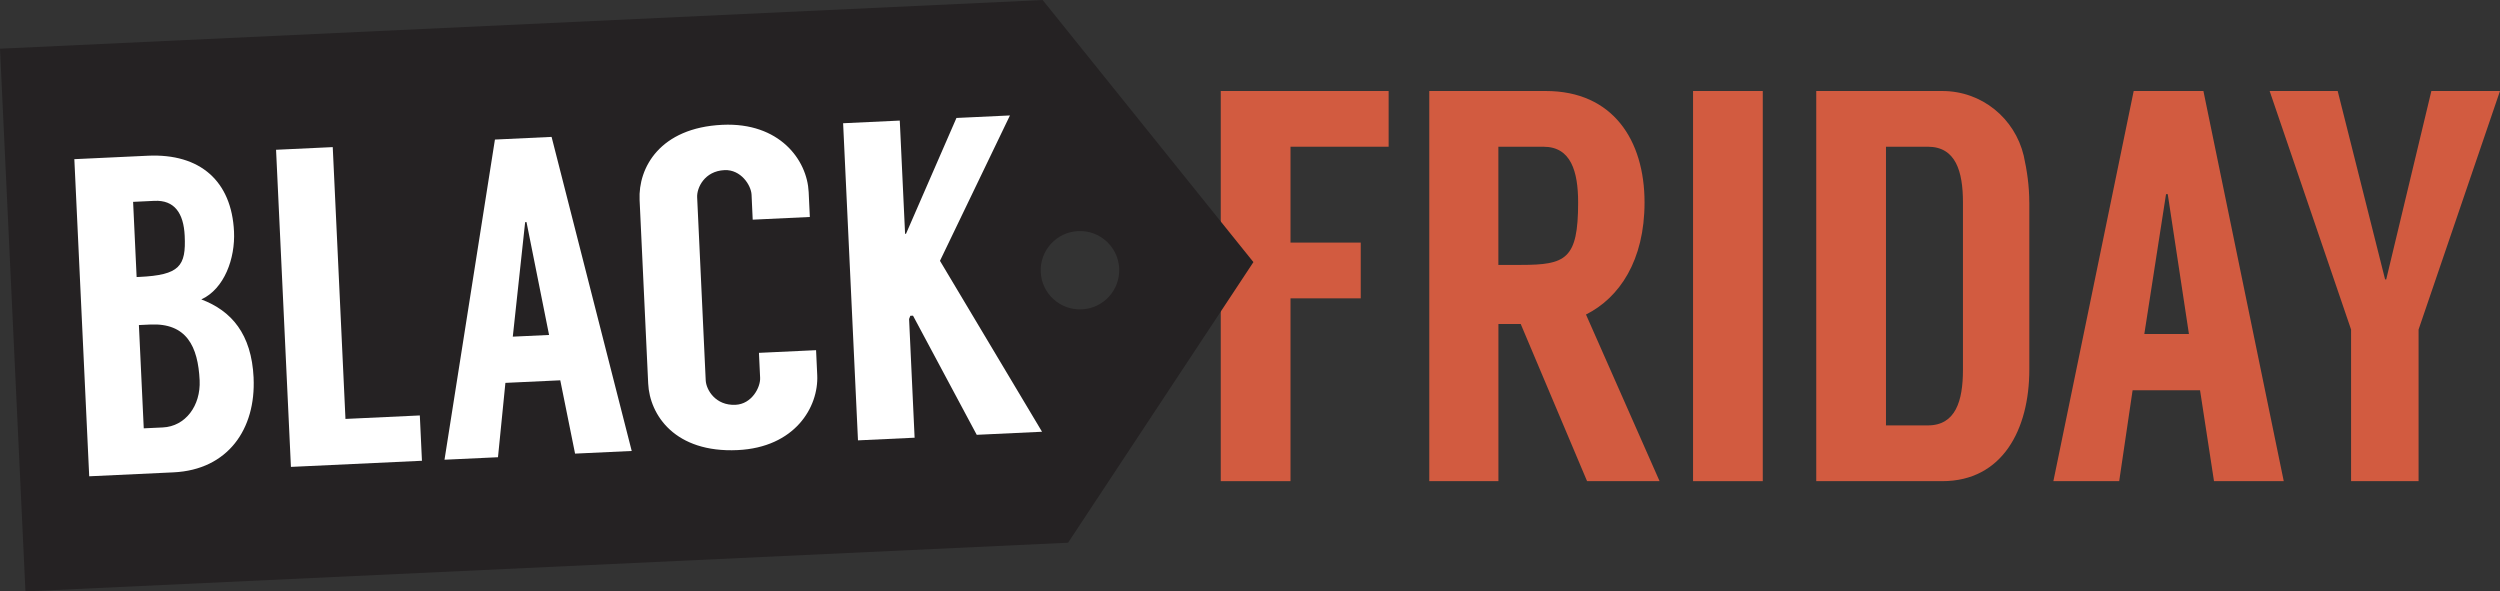
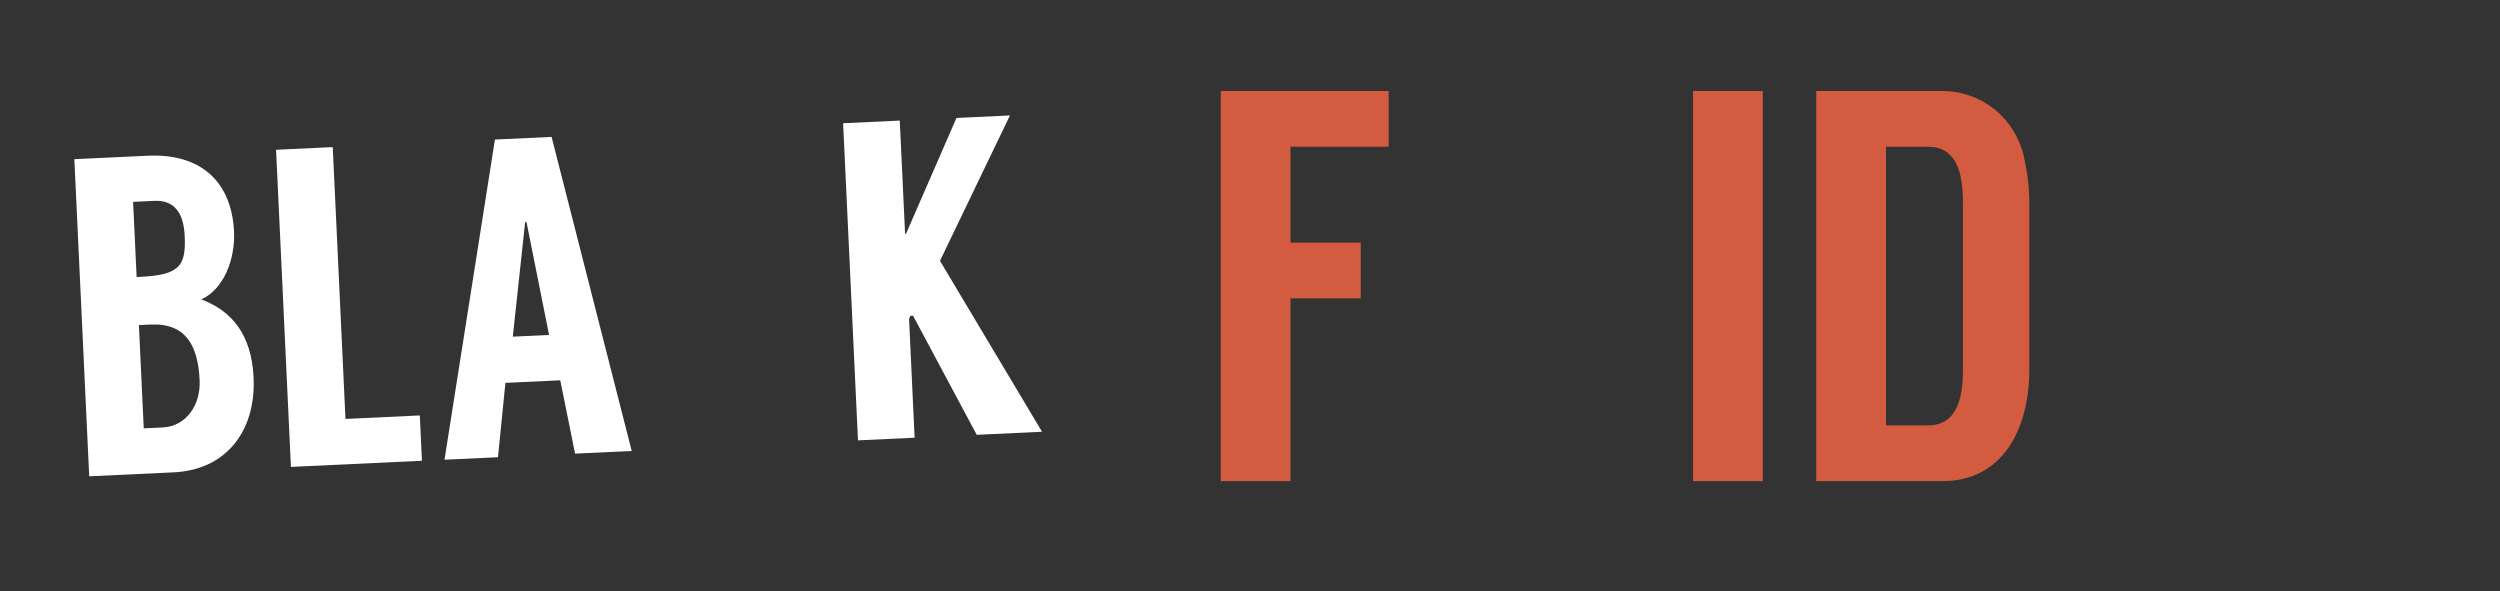
<svg xmlns="http://www.w3.org/2000/svg" fill="none" viewBox="0 0 186 44" height="44" width="186">
  <rect x="0" y="0" width="186" height="44" fill="#333333" stroke="none" />
  <path fill="#D25B40" d="M96.013 10.916V18.049H101.239V22.197H96.013V35.798H90.824V6.771H103.314V10.916H96.013Z" />
-   <path fill="#D25B40" d="M118.078 35.798L113.141 24.104H111.482V35.798H106.338V6.771H115.01C119.988 6.771 122.354 10.42 122.354 15.064C122.354 19.378 120.487 22.154 117.997 23.4L123.473 35.798H118.078ZM111.48 19.709H113.139C116.501 19.709 117.413 19.294 117.413 15.064C117.413 12.743 116.873 10.918 114.841 10.918H111.478V19.709H111.48Z" />
  <path fill="#D25B40" d="M131.15 6.771H125.963V35.798H131.15V6.771Z" />
  <path fill="#D25B40" d="M150.981 15.064V27.505C150.981 31.941 148.989 35.798 144.507 35.798H135.129V6.771H144.507C147.453 6.771 149.901 8.803 150.565 11.581C150.814 12.702 150.979 13.862 150.979 15.064H150.981ZM143.429 31.65C145.502 31.65 146.044 29.826 146.044 27.503V15.062C146.044 12.741 145.504 10.916 143.429 10.916H140.317V31.65H143.429Z" />
-   <path fill="#D25B40" d="M163.684 29.038H158.665L157.668 35.798H152.771L158.747 6.771H163.934L169.911 35.798H164.722L163.684 29.038ZM162.857 24.851L161.28 14.443H161.153L159.537 24.851H162.857Z" />
-   <path fill="#D25B40" d="M179.942 35.798H174.92V24.518L168.861 6.771H173.924L177.451 20.787H177.535L180.894 6.771H185.999L179.942 24.518V35.798Z" />
-   <path fill="#252223" d="M77.57 0.002L0 3.623L1.893 44L79.465 40.378L93.254 19.501L77.572 0L77.57 0.002ZM80.485 23.017C78.873 23.092 77.506 21.851 77.431 20.243C77.356 18.633 78.6 17.268 80.214 17.194C81.825 17.117 83.192 18.361 83.267 19.969C83.342 21.577 82.098 22.941 80.485 23.017Z" />
  <path fill="white" d="M18.867 28.11C19.045 31.918 16.955 34.954 12.909 35.143L6.637 35.436L5.531 11.842L10.996 11.586C14.908 11.403 17.236 13.49 17.411 17.232C17.505 19.219 16.697 21.487 14.978 22.277C17.215 23.12 18.715 24.838 18.869 28.108L18.867 28.11ZM10.166 20.612L10.369 20.603C13.372 20.462 13.847 19.799 13.741 17.54C13.662 15.854 12.975 14.873 11.489 14.943L9.903 15.018L10.165 20.612H10.166ZM12.11 31.802C13.796 31.724 14.942 30.185 14.853 28.296C14.734 25.769 13.876 24.018 11.177 24.145L10.334 24.184L10.695 31.868L12.11 31.802Z" />
  <path fill="white" d="M31.235 30.909L31.393 34.281L21.645 34.737L20.539 11.143L24.756 10.945L25.703 31.168L31.235 30.909Z" />
  <path fill="white" d="M41.684 28.295L37.602 28.486L37.05 34.018L33.071 34.203L36.823 10.383L41.038 10.185L47 33.552L42.785 33.749L41.684 28.294V28.295ZM40.851 24.923L39.172 16.523L39.071 16.527L38.152 25.047L40.851 24.921V24.923Z" />
-   <path fill="white" d="M56.001 16.343L55.916 14.487C55.884 13.779 55.118 12.6 53.903 12.657C52.418 12.726 51.834 13.97 51.868 14.678L52.505 28.296C52.539 29.004 53.237 30.187 54.721 30.118C55.937 30.061 56.587 28.814 56.553 28.106L56.466 26.252L60.716 26.053L60.802 27.907C60.914 30.299 59.129 33.289 54.878 33.487C50.225 33.704 48.335 30.888 48.225 28.527L47.586 14.877C47.474 12.483 49.092 9.503 53.744 9.286C57.995 9.089 60.052 11.896 60.165 14.288L60.252 16.143L56.001 16.343Z" />
  <path fill="white" d="M67.928 23.486L67.727 23.495L67.636 23.735L68.047 32.565L63.834 32.763L62.728 9.169L66.943 8.971L67.338 17.397L67.406 17.396L71.16 8.776L75.14 8.589L69.934 19.406L77.527 32.122L72.669 32.35L67.928 23.486Z" />
</svg>